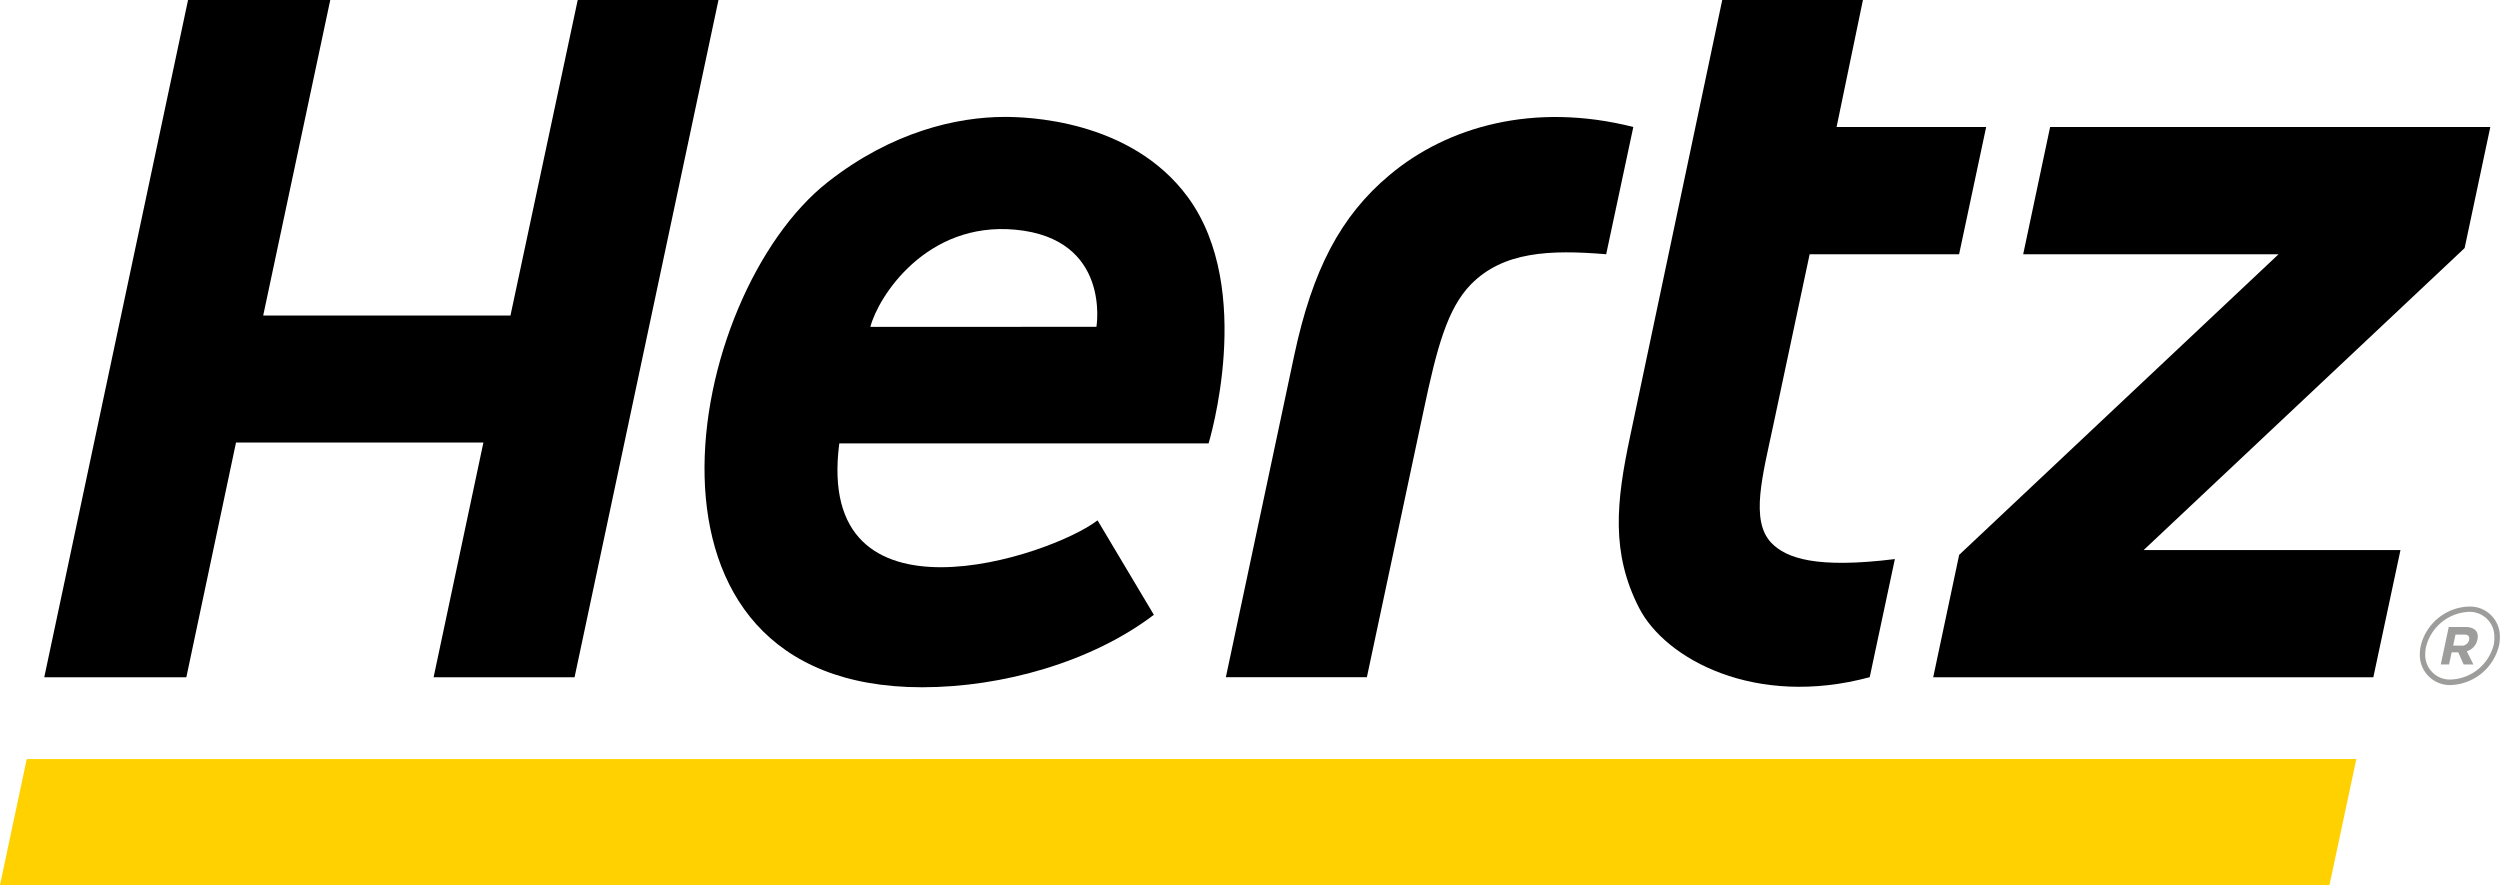
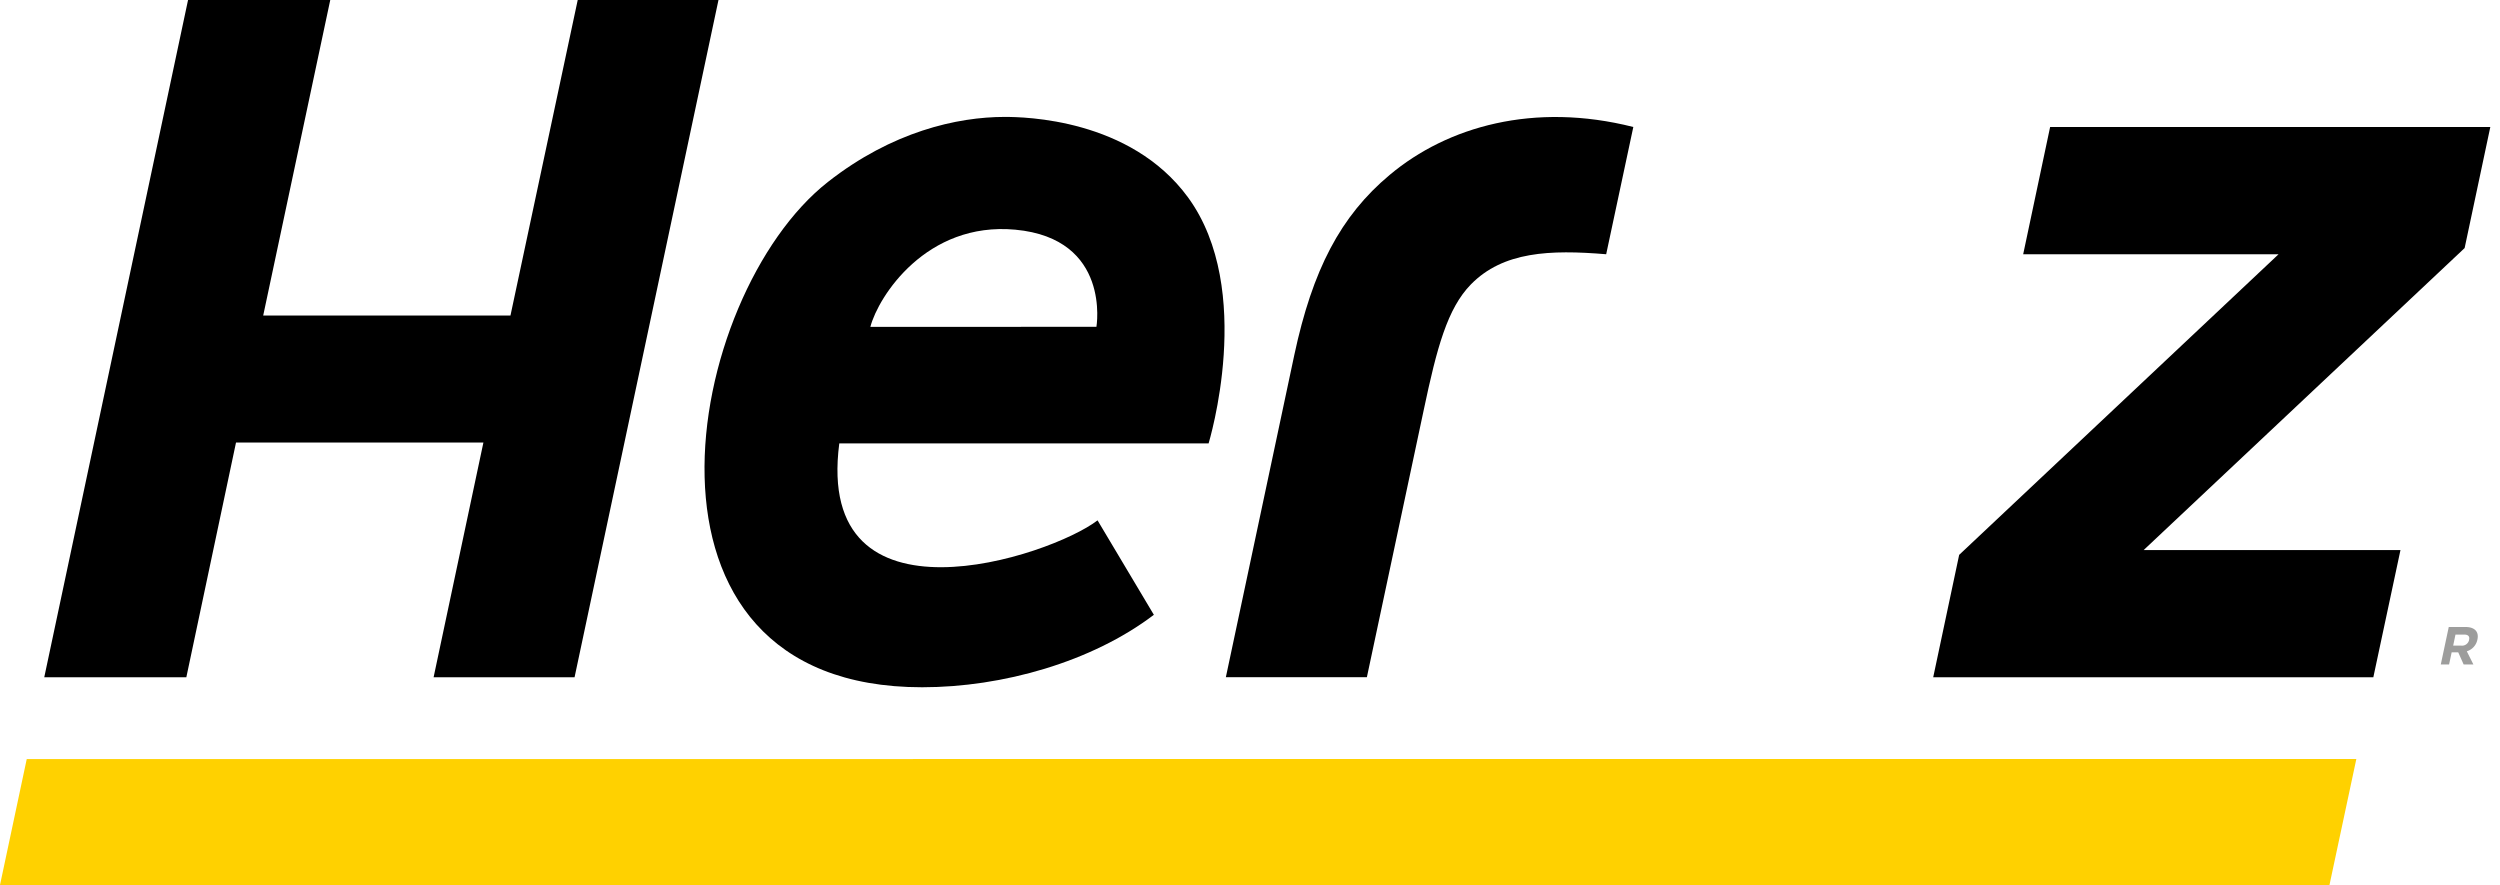
<svg xmlns="http://www.w3.org/2000/svg" viewBox="0 0 379.55 134.36">
  <defs>
    <style>.cls-1{fill:#ffd100;}.cls-2{fill:#9d9d9c;}</style>
  </defs>
  <g id="Layer_2" data-name="Layer 2">
    <g id="Layer_1-2" data-name="Layer 1">
      <polygon class="cls-1" points="353.66 134.36 0 134.36 4.06 115.24 357.74 115.23 353.66 134.36" />
-       <path d="M268.87,82.36c-3.16-3.4-1.27-10.17.35-17.81l5.52-25.95h22.69l4.11-19.32H278.83l4-19.28H261.47l-14,66.32c-2.11,9.91-2.9,17.66,1.39,26,4,7.76,17.66,15.17,35,10.49l3.82-17.93C275.89,86.34,271.18,84.82,268.87,82.36Z" />
      <polygon points="87.71 0 77.5 47.9 39.96 47.9 50.14 0 28.55 0 6.72 102.82 28.29 102.82 35.83 67.19 73.39 67.19 65.83 102.82 87.23 102.82 109.08 0 87.71 0" />
      <path d="M211,26.54c-7.49,6.25-11.74,14.44-14.5,27.36l-10.39,48.91h21.41l8.63-40.56c2-9.49,3.6-15.42,7.16-19.07,4.9-5,12-5.29,20.54-4.58l4.12-19.32C232.89,15.46,219.75,19.21,211,26.54Z" />
      <polygon points="378.08 19.28 311.25 19.28 307.16 38.6 345.93 38.6 297.44 84.24 293.5 102.82 360.32 102.82 364.44 83.51 325.45 83.51 374.18 37.66 378.08 19.28" />
      <path d="M152.54,17.75c-7.23,0-17.12,2.24-26.84,9.87C103.79,44.81,92.91,104.34,140,104.34c12.2,0,25.77-3.85,35.18-11L166.63,79c-7.12,5.48-43,17.39-39.21-11.68h56.07c0-.06,7.15-23.3-3.13-37.36C171.61,18,155.48,17.75,152.54,17.75Zm13.92,31.87H132.14c1.21-4.62,8.5-16,22-14.75C168.73,36.22,166.46,49.62,166.46,49.62Z" />
      <g id="Registered_Trademark" data-name="Registered Trademark">
-         <path class="cls-2" d="M374.79,92.09h-.06a7.79,7.79,0,0,0-7.22,6,6,6,0,0,0-.13,1.25h0a4.56,4.56,0,0,0,4.8,4.66h0a7.82,7.82,0,0,0,7.22-6,5.92,5.92,0,0,0,.13-1.23A4.53,4.53,0,0,0,374.79,92.09Zm3.82,5.75a7,7,0,0,1-6.41,5.32h0a3.73,3.73,0,0,1-4-3.85,5.2,5.2,0,0,1,.12-1.09,7,7,0,0,1,6.37-5.32,3.74,3.74,0,0,1,4,3.86A4.7,4.7,0,0,1,378.61,97.84Z" />
        <path class="cls-2" d="M374.31,95.19h-2.54l-1.21,5.69h1.26l.39-1.84h1l.82,1.84h1.48l-1-2a2.33,2.33,0,0,0,1.61-1.78C376.39,95.88,375.67,95.19,374.31,95.19Zm.54,2a1.09,1.09,0,0,1-1.16.83h-1.25l.35-1.67H374C374.65,96.3,375,96.58,374.85,97.14Z" />
      </g>
    </g>
  </g>
</svg>